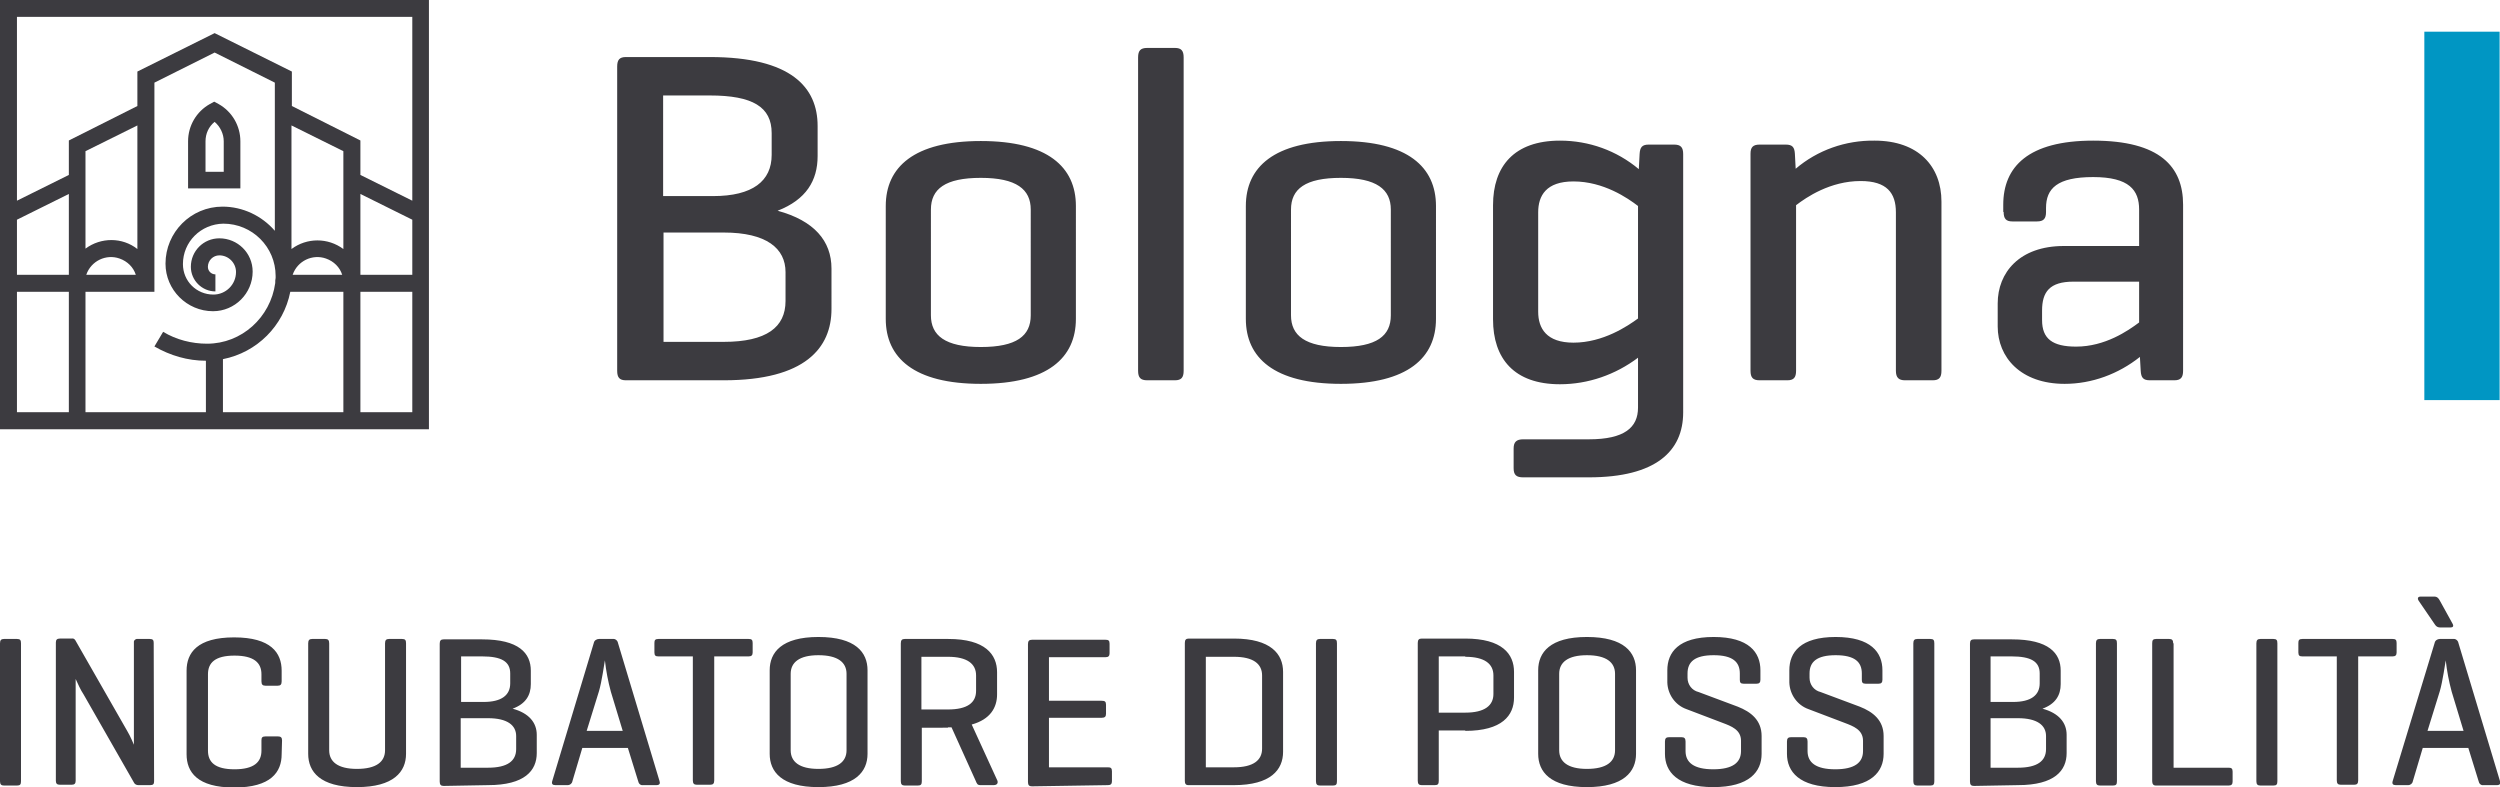
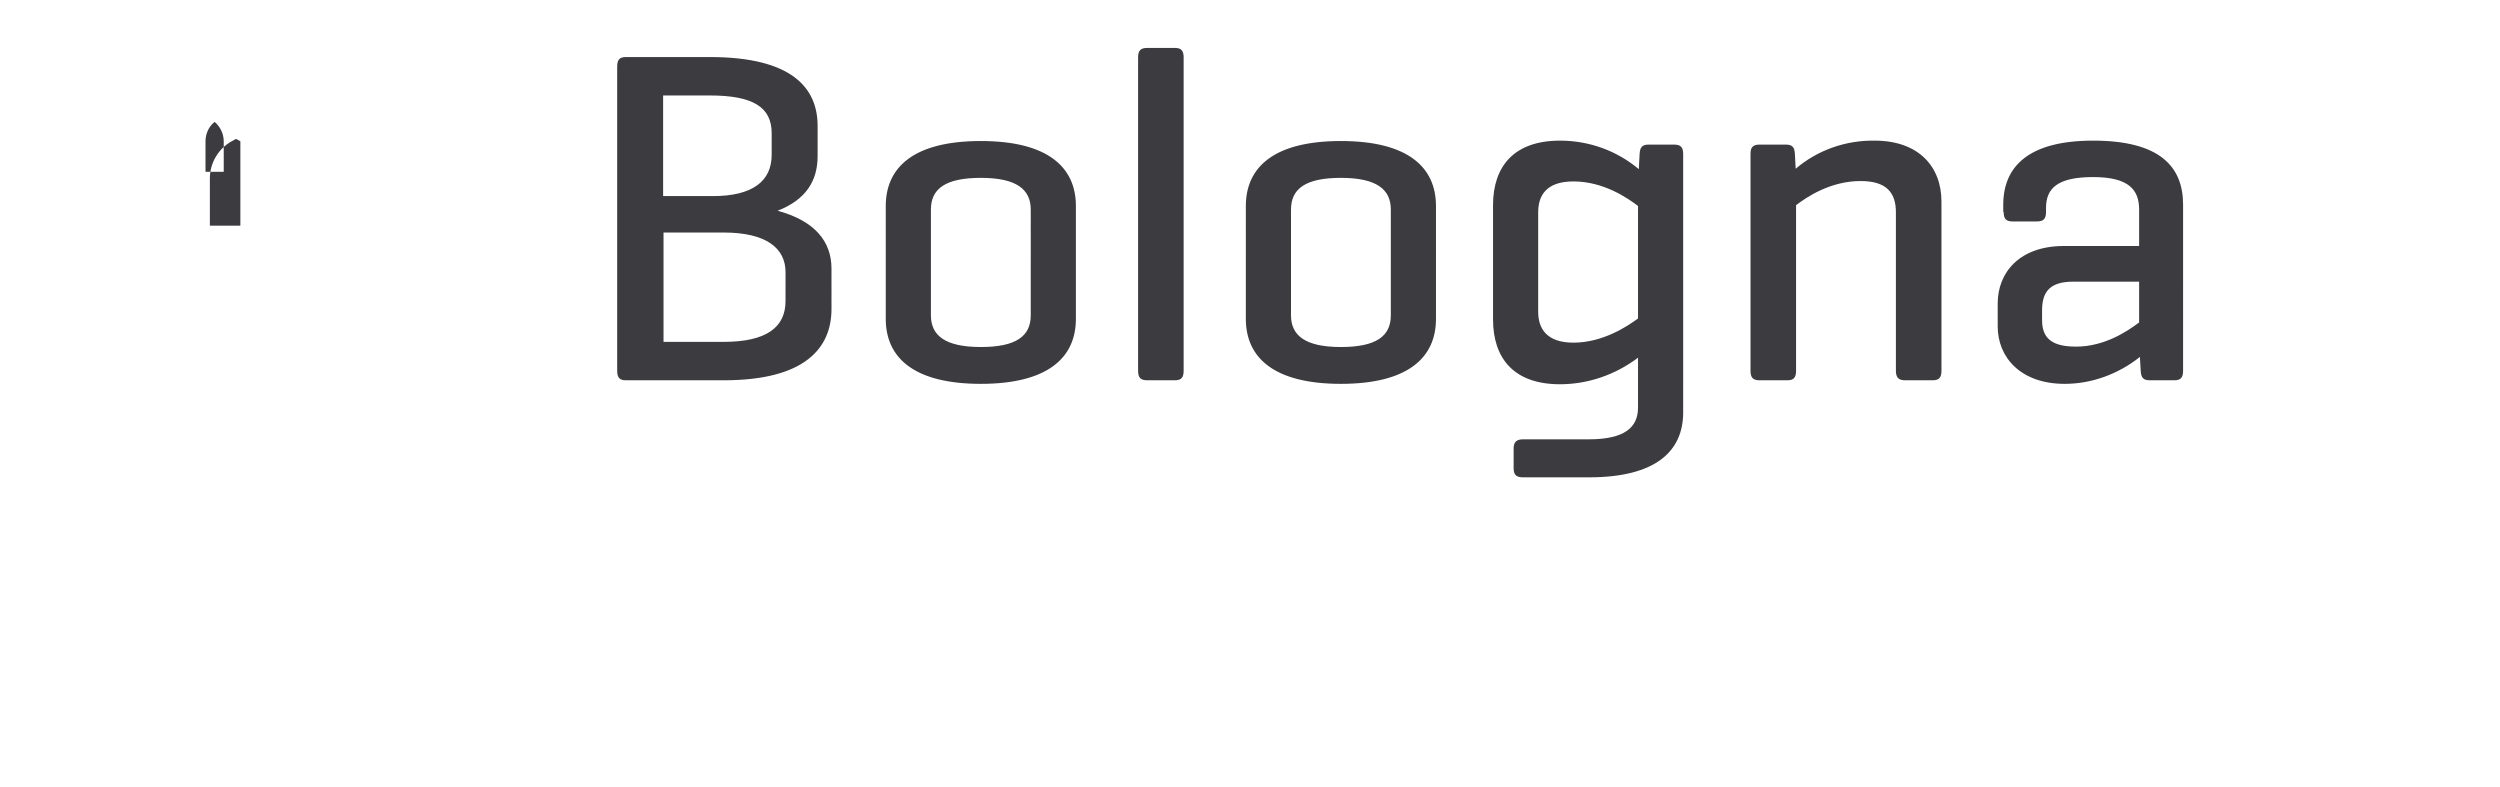
<svg xmlns="http://www.w3.org/2000/svg" version="1.1" id="Livello_1" x="0px" y="0px" viewBox="0 0 631.1 198.7" style="enable-background:new 0 0 631.1 198.7;" xml:space="preserve">
  <style type="text/css">
	.st0{fill:#3C3B40;}
	.st1{fill:#0096C3;}
</style>
  <g id="Raggruppa_2688" transform="translate(55.48 78.563)">
    <g id="Raggruppa_2694">
-       <path id="Tracciato_3999" class="st0" d="M-55.5-78.6V29.8H52.8V-78.6H-55.5z M48.6-74.3v46.4l-13.1-6.5v-8.7l-17.3-8.7v-8.7    l-19.5-9.7l-19.5,9.7v8.7l-17.3,8.7v8.7l-13.1,6.5v-46.4H48.6z M-51.2-23.1l13.1-6.5v20.4h-13.1V-23.1z M-20.8-15.7    c-3.8-3-9.2-3-13.1-0.1v-24.6l13.1-6.5L-20.8-15.7z M-21.2-9.2h-12.5c1.2-3.5,5-5.3,8.4-4.1C-23.3-12.6-21.8-11.1-21.2-9.2z     M-16.5-4.9v-52.8l15.2-7.6l15.2,7.6v37.4c-3.3-3.8-8.1-6.1-13.2-6.1c-8,0-14.4,6.5-14.4,14.4c0,6.6,5.4,12,12,12    c5.5,0,10-4.5,10-10c0-4.7-3.8-8.4-8.4-8.4c-4,0-7.2,3.2-7.2,7.2c0,3.4,2.8,6.2,6.2,6.2v-4.3c-1,0-1.9-0.8-1.9-1.9    c0-1.6,1.3-2.9,2.9-2.9l0,0c2.3,0,4.2,1.9,4.2,4.2c0,3.2-2.6,5.7-5.7,5.7c-4.3,0-7.7-3.4-7.7-7.7c0-5.6,4.5-10.1,10.2-10.2    c7.3,0,13.2,5.9,13.2,13.2c0,0.2,0,0.4,0,0.5c-0.1,0.4-0.1,0.8-0.1,1.3C12.8,1.6,5.5,8.2-3.2,8.2c-3.9,0-7.8-1-11.1-3l-2.2,3.7    c4,2.3,8.4,3.6,13,3.6v13h-30.4V-4.9L-16.5-4.9z M31.2-15.7c-3.9-2.9-9.2-2.9-13.1,0v-31.2l13.1,6.5V-15.7z M30.9-9.2H18.4    c1.2-3.5,5-5.3,8.4-4.1C28.8-12.6,30.3-11.1,30.9-9.2z M0.8,12.1c8.6-1.7,15.3-8.4,17-17h13.4v30.4H0.8L0.8,12.1z M35.5-9.2v-20.4    l13.1,6.5v13.9H35.5z M-51.2-4.9h13.1v30.4h-13.1V-4.9z M35.5,25.5V-4.9h13.1v30.4H35.5z" />
-       <path id="Tracciato_4000" class="st0" d="M5.2-42.9c0-3.9-2.1-7.5-5.5-9.4l-1.1-0.6l-1.1,0.6c-3.4,1.9-5.5,5.5-5.5,9.4v11.9H5.2    V-42.9z M0.9-35.2h-4.5v-7.7c0-1.9,0.8-3.7,2.3-4.9c1.4,1.2,2.3,3,2.3,4.9V-35.2z" />
+       <path id="Tracciato_4000" class="st0" d="M5.2-42.9l-1.1-0.6l-1.1,0.6c-3.4,1.9-5.5,5.5-5.5,9.4v11.9H5.2    V-42.9z M0.9-35.2h-4.5v-7.7c0-1.9,0.8-3.7,2.3-4.9c1.4,1.2,2.3,3,2.3,4.9V-35.2z" />
    </g>
  </g>
  <path id="Tracciato_4016" class="st0" d="M182.7,96c20.6,0,27.2-8.2,27.2-18V67.8c0-7-4.4-12.1-13.6-14.6  c7.2-2.8,10.1-7.6,10.1-13.8v-7.6c0-9.7-6.6-17.4-27.2-17.4H158c-1.6,0-2.2,0.7-2.2,2.4v76.8c0,1.7,0.6,2.4,2.2,2.4H182.7z   M182.7,58.7c10.8,0,15.6,4,15.6,10V76c0,6.6-4.8,10.3-15.6,10.3h-15.2V58.7H182.7z M179.2,24.1c10.8,0,15.6,2.9,15.6,9.5v5.5  c0,6.6-4.8,10.4-14.8,10.4h-12.6V24.1H179.2z M223.6,80.5c0,9.8,7.1,16.4,24,16.4s24-6.6,24-16.4V52c0-9.8-7.1-16.4-24-16.4  s-24,6.6-24,16.4V80.5z M260.2,79.6c0,5.2-3.6,8-12.6,8c-9,0-12.6-2.9-12.6-8V52.9c0-5.2,3.6-8,12.6-8c9,0,12.6,2.9,12.6,8V79.6z   M298.8,14.5c0-1.7-0.6-2.4-2.2-2.4h-7c-1.7,0-2.3,0.7-2.3,2.4v79.1c0,1.7,0.6,2.4,2.3,2.4h7c1.6,0,2.2-0.7,2.2-2.4V14.5z   M314.5,80.5c0,9.8,7.1,16.4,24,16.4c16.9,0,24-6.6,24-16.4V52c0-9.8-7.1-16.4-24-16.4c-16.9,0-24,6.6-24,16.4V80.5z M351.1,79.6  c0,5.2-3.6,8-12.6,8s-12.6-2.9-12.6-8V52.9c0-5.2,3.6-8,12.6-8s12.6,2.9,12.6,8V79.6z M393.8,97c7.1,0,14-2.4,19.7-6.7v12.6  c0,5-3.4,8-12.4,8h-16.6c-1.7,0-2.4,0.7-2.4,2.3v5c0,1.7,0.7,2.3,2.4,2.3h16.6c16.9,0,23.8-6.6,23.8-16.4V38.9  c0-1.7-0.6-2.4-2.3-2.4h-6.4c-1.7,0-2.2,0.7-2.3,2.4l-0.2,3.8c-5.6-4.7-12.6-7.2-19.9-7.2c-11.6,0-16.9,6.5-16.9,16.3v28.8  C376.9,90.5,382.2,97,393.8,97z M388.3,53.6c0-4.2,2-7.8,8.9-7.8c7.6,0,13.7,4.2,16.3,6.2v28.4c-2.6,1.9-8.8,6.1-16.3,6.1  c-6.8,0-8.9-3.6-8.9-7.8V53.6z M444.2,36.5c-1.7,0-2.3,0.7-2.3,2.3v54.8c0,1.7,0.6,2.4,2.3,2.4h7c1.6,0,2.2-0.7,2.2-2.4V51.8  c2.6-2,8.6-6.1,16.3-6.1c6.6,0,8.9,3,8.9,7.9v40c0,1.7,0.7,2.4,2.3,2.4h7c1.6,0,2.2-0.7,2.2-2.4V50.9c0-8.9-5.8-15.4-16.9-15.4  c-7.3-0.1-14.4,2.4-19.9,7.1l-0.2-3.8c-0.1-1.6-0.6-2.3-2.3-2.3H444.2z M505.8,53.5c0,1.7,0.6,2.4,2.2,2.4h6.2  c1.7,0,2.3-0.7,2.3-2.4v-1c0-4.9,2.8-7.8,11.9-7.8S540,48,540,52.9v9.2h-19c-11.2,0-16.7,6.7-16.7,14.5v5.8  c0,7.8,5.8,14.5,16.9,14.5c6.9,0,13.6-2.5,19-6.8l0.2,3.5c0.1,1.7,0.6,2.4,2.3,2.4h6.2c1.6,0,2.2-0.7,2.2-2.4V51.7  c0-9.6-5.8-16.2-22.7-16.2c-16.4,0-22.7,6.6-22.7,16.2V53.5z M524.1,87.5c-6,0-8.6-2-8.6-6.7v-2.4c0-4.7,1.9-7.3,7.9-7.3H540v10.3  C537.2,83.5,531.4,87.5,524.1,87.5z" />
-   <rect id="Rettangolo_1632" x="612" y="8" class="st1" width="19" height="93" />
-   <path id="Tracciato_4017" class="st0" d="M5.3,162.4c0-0.8-0.2-1.1-1-1.1H1c-0.7,0-1,0.3-1,1.1v34.8c0,0.8,0.3,1.1,1,1.1h3.3  c0.8,0,1-0.3,1-1.1V162.4z M38.8,162.3c0-0.7-0.2-1-1-1h-3c-0.5-0.1-1,0.3-1,0.7c0,0.1,0,0.2,0,0.3v25.7c0,0-0.9-2.2-1.7-3.5  l-13.1-22.9c-0.2-0.3-0.5-0.5-0.9-0.4h-3c-0.7,0-1,0.3-1,1v34.9c0,0.7,0.3,1,1,1h3c0.7,0,1-0.3,1-1v-25.7c0.6,1.3,1.2,2.7,2,3.9  l12.8,22.4c0.2,0.3,0.6,0.5,1,0.5h3c0.8,0,1-0.3,1-1L38.8,162.3z M71.2,186.9c0-0.7-0.3-1-1-1H67c-0.8,0-1,0.3-1,1v2.6  c0,2.9-1.9,4.7-6.8,4.7s-6.7-1.8-6.7-4.7v-19.3c0-2.9,1.8-4.7,6.7-4.7c4.9,0,6.8,1.8,6.8,4.7v1.8c0,0.8,0.3,1.1,1,1.1h3.1  c0.7,0,1-0.3,1-1.1v-2.7c0-4.5-2.7-8.4-12-8.4s-12,3.9-12,8.4v21.1c0,4.5,2.7,8.4,12,8.4s12-3.9,12-8.4L71.2,186.9z M83.1,162.4  c0-0.8-0.3-1.1-1-1.1h-3.3c-0.7,0-1,0.3-1,1.1v27.9c0,4.5,3,8.4,12.3,8.4c9.3,0,12.4-3.9,12.4-8.4v-27.9c0-0.8-0.2-1.1-1-1.1h-3.3  c-0.7,0-1,0.3-1,1.1v27c0,2.9-2.2,4.7-7.1,4.7c-4.8,0-7-1.8-7-4.7L83.1,162.4z M123.2,198.2c9.3,0,12.3-3.7,12.3-8.1v-4.6  c0-3.1-2-5.5-6.1-6.6c3.3-1.2,4.6-3.4,4.6-6.2v-3.4c0-4.4-3-7.9-12.3-7.9H112c-0.7,0-1,0.3-1,1.1v34.8c0,0.8,0.3,1.1,1,1.1  L123.2,198.2z M123.2,181.3c4.9,0,7.1,1.8,7.1,4.5v3.3c0,3-2.2,4.7-7.1,4.7h-6.9v-12.5H123.2z M121.7,165.7c4.9,0,7.1,1.3,7.1,4.3  v2.5c0,3-2.2,4.7-6.7,4.7h-5.7v-11.5H121.7z M151.2,161.3c-0.6,0-1.2,0.4-1.3,1l-10.5,34.9c-0.2,0.7,0.1,1,0.8,1h3.1  c0.6,0,1.1-0.4,1.2-1l2.5-8.4h11.5l2.6,8.4c0.1,0.6,0.6,1.1,1.2,1h3.4c0.8,0,1-0.4,0.8-1l-10.5-34.9c-0.1-0.6-0.7-1.1-1.3-1H151.2z   M157.2,184.5h-9.1l3.1-10c0.7-2.3,1.4-7.3,1.5-7.8c0.3,2.7,0.8,5.3,1.5,7.9L157.2,184.5z M166.2,161.3c-0.8,0-1,0.3-1,1v2.4  c0,0.8,0.3,1,1,1h8.7v31.3c0,0.8,0.3,1.1,1,1.1h3.4c0.7,0,1-0.3,1-1.1v-31.3h8.7c0.7,0,1-0.3,1-1v-2.4c0-0.8-0.3-1-1-1L166.2,161.3z   M194.3,190.3c0,4.5,3,8.4,12.3,8.4c9.3,0,12.4-3.9,12.4-8.4v-21.1c0-4.5-3-8.4-12.4-8.4c-9.3,0-12.3,3.9-12.3,8.4V190.3z   M213.7,189.4c0,2.9-2.2,4.7-7.1,4.7c-4.8,0-7-1.8-7-4.7v-19.3c0-2.9,2.2-4.7,7-4.7c4.9,0,7.1,1.8,7.1,4.7V189.4z M239.3,183.6h0.9  l6.1,13.5c0.3,0.7,0.4,1.1,1.2,1.1h3.3c0.8,0,1.2-0.4,1-1.1l-6.5-14.2c4.7-1.3,6.4-4.3,6.4-7.6v-5.6c0-4.5-3-8.4-12.3-8.4h-11  c-0.7,0-1,0.3-1,1.1v34.8c0,0.8,0.3,1.1,1,1.1h3.3c0.8,0,1-0.3,1-1.1v-13.5H239.3z M239.3,165.8c4.9,0,7.1,1.8,7.1,4.7v3.9  c0,3-2.2,4.7-7.1,4.7h-6.7v-13.3H239.3z M279.7,198.2c0.7,0,1-0.3,1-1v-2.5c0-0.8-0.3-1-1-1h-14.9v-12.5h13.3c0.8,0,1.1-0.3,1.1-1  v-2.3c0-0.8-0.3-1-1.1-1h-13.3v-11h14.3c0.7,0,1-0.3,1-1v-2.4c0-0.8-0.3-1-1-1h-18.6c-0.7,0-1,0.3-1,1.1v34.8c0,0.8,0.3,1.1,1,1.1  L279.7,198.2z M311.5,198.2c9.3,0,12.4-3.9,12.4-8.4v-20.2c0-4.5-3.1-8.4-12.4-8.4h-11.4c-0.7,0-1,0.3-1,1.1v34.8  c0,0.7,0.2,1.1,0.9,1.1L311.5,198.2z M311.5,165.8c4.9,0,7.1,1.8,7.1,4.7V189c0,2.9-2.2,4.7-7.1,4.7h-7.1v-27.9H311.5z M337.5,162.4  c0-0.8-0.2-1.1-1-1.1h-3.3c-0.7,0-1,0.3-1,1.1v34.8c0,0.8,0.3,1.1,1,1.1h3.3c0.8,0,1-0.3,1-1.1L337.5,162.4z M369.9,184.5  c9.3,0,12.3-3.9,12.3-8.4v-6.5c0-4.5-3-8.4-12.3-8.4h-11c-0.7,0-1,0.3-1,1.1v34.8c0,0.8,0.3,1.1,1,1.1h3.3c0.8,0,1-0.3,1-1.1v-12.7  H369.9z M369.9,165.8c4.9,0,7.1,1.8,7.1,4.7v4.7c0,2.9-2.2,4.7-7.1,4.7h-6.7v-14.2H369.9z M388.3,190.3c0,4.5,3,8.4,12.3,8.4  c9.3,0,12.4-3.9,12.4-8.4v-21.1c0-4.5-3-8.4-12.4-8.4c-9.3,0-12.3,3.9-12.3,8.4V190.3z M407.7,189.4c0,2.9-2.2,4.7-7.1,4.7  c-4.8,0-7-1.8-7-4.7v-19.3c0-2.9,2.2-4.7,7-4.7c4.9,0,7.1,1.8,7.1,4.7V189.4z M439.2,171.6c0,0.7,0.2,1,1,1h3.2c0.7,0,1-0.3,1-1  v-2.4c0-4.5-2.9-8.4-11.8-8.4s-11.7,3.9-11.7,8.4v3.1c0.1,3,2,5.7,4.8,6.7l9.2,3.5c2.1,0.8,4.6,1.7,4.6,4.5v2.6c0,2.9-2.1,4.6-7,4.6  c-4.9,0-7-1.7-7-4.6v-2.4c0-0.8-0.3-1.1-1-1.1h-3.2c-0.7,0-1,0.3-1,1.1v3.1c0,4.5,3.1,8.4,12.2,8.4c9.1,0,12.2-3.9,12.2-8.4v-4.5  c0-4-2.7-6.1-6-7.4l-9.9-3.7c-1.7-0.4-2.8-1.9-2.8-3.6v-1.1c0-2.9,1.8-4.6,6.6-4.6s6.6,1.7,6.6,4.6L439.2,171.6z M470,171.6  c0,0.7,0.2,1,1,1h3.2c0.7,0,1-0.3,1-1v-2.4c0-4.5-2.9-8.4-11.8-8.4c-8.9,0-11.7,3.9-11.7,8.4v3.1c0.1,3,2,5.7,4.8,6.7l9.2,3.5  c2.1,0.8,4.6,1.7,4.6,4.5v2.6c0,2.9-2.1,4.6-7,4.6s-7-1.7-7-4.6v-2.4c0-0.8-0.3-1.1-1-1.1h-3.2c-0.7,0-1,0.3-1,1.1v3.1  c0,4.5,3.1,8.4,12.2,8.4s12.2-3.9,12.2-8.4v-4.5c0-4-2.7-6.1-6-7.4l-9.9-3.7c-1.7-0.4-2.8-1.9-2.8-3.6v-1.1c0-2.9,1.8-4.6,6.6-4.6  c4.8,0,6.6,1.7,6.6,4.6L470,171.6z M488.3,162.4c0-0.8-0.2-1.1-1-1.1H484c-0.7,0-1,0.3-1,1.1v34.8c0,0.8,0.3,1.1,1,1.1h3.3  c0.8,0,1-0.3,1-1.1V162.4z M509.4,198.2c9.3,0,12.3-3.7,12.3-8.1v-4.6c0-3.1-2-5.5-6.1-6.6c3.3-1.2,4.6-3.4,4.6-6.2v-3.4  c0-4.4-3-7.9-12.3-7.9h-9.6c-0.7,0-1,0.3-1,1.1v34.8c0,0.8,0.3,1.1,1,1.1L509.4,198.2z M509.4,181.3c4.9,0,7.1,1.8,7.1,4.5v3.3  c0,3-2.2,4.7-7.1,4.7h-6.9v-12.5H509.4z M507.8,165.7c4.9,0,7.1,1.3,7.1,4.3v2.5c0,3-2.2,4.7-6.7,4.7h-5.7v-11.5H507.8z   M534.4,162.4c0-0.8-0.2-1.1-1-1.1h-3.3c-0.7,0-1,0.3-1,1.1v34.8c0,0.8,0.3,1.1,1,1.1h3.3c0.8,0,1-0.3,1-1.1L534.4,162.4z   M548.6,162.4c0-0.8-0.3-1.1-1-1.1h-3.3c-0.8,0-1,0.3-1,1.1v34.8c0,0.7,0.3,1.1,0.9,1.1h18.4c0.7,0,1-0.3,1-1v-2.5c0-0.8-0.3-1-1-1  h-13.9V162.4z M574.9,162.4c0-0.8-0.2-1.1-1-1.1h-3.3c-0.7,0-1,0.3-1,1.1v34.8c0,0.8,0.3,1.1,1,1.1h3.3c0.8,0,1-0.3,1-1.1V162.4z   M581.2,161.3c-0.8,0-1,0.3-1,1v2.4c0,0.8,0.3,1,1,1h8.7v31.3c0,0.8,0.3,1.1,1,1.1h3.4c0.7,0,1-0.3,1-1.1v-31.3h8.7c0.7,0,1-0.3,1-1  v-2.4c0-0.8-0.3-1-1-1L581.2,161.3z M615.9,161.3c-0.6,0-1.2,0.4-1.3,1L604,197.2c-0.2,0.7,0.1,1,0.8,1h3.1c0.6,0,1.1-0.4,1.2-1  l2.5-8.4h11.5l2.6,8.4c0.1,0.6,0.6,1.1,1.2,1h3.4c0.8,0,1-0.4,0.8-1l-10.5-34.9c-0.1-0.6-0.7-1.1-1.3-1L615.9,161.3z M621.9,184.5  h-9.1l3.1-10c0.7-2.3,1.4-7.3,1.5-7.8c0.3,2.7,0.8,5.3,1.5,7.9L621.9,184.5z M614.7,157.7c0.3,0.5,0.8,0.7,1.3,0.7h2.6  c0.6,0,0.9-0.3,0.5-1l-3.2-5.8c-0.3-0.6-0.7-1-1.4-1h-3.4c-0.8,0-0.9,0.5-0.5,1.1L614.7,157.7z" />
</svg>